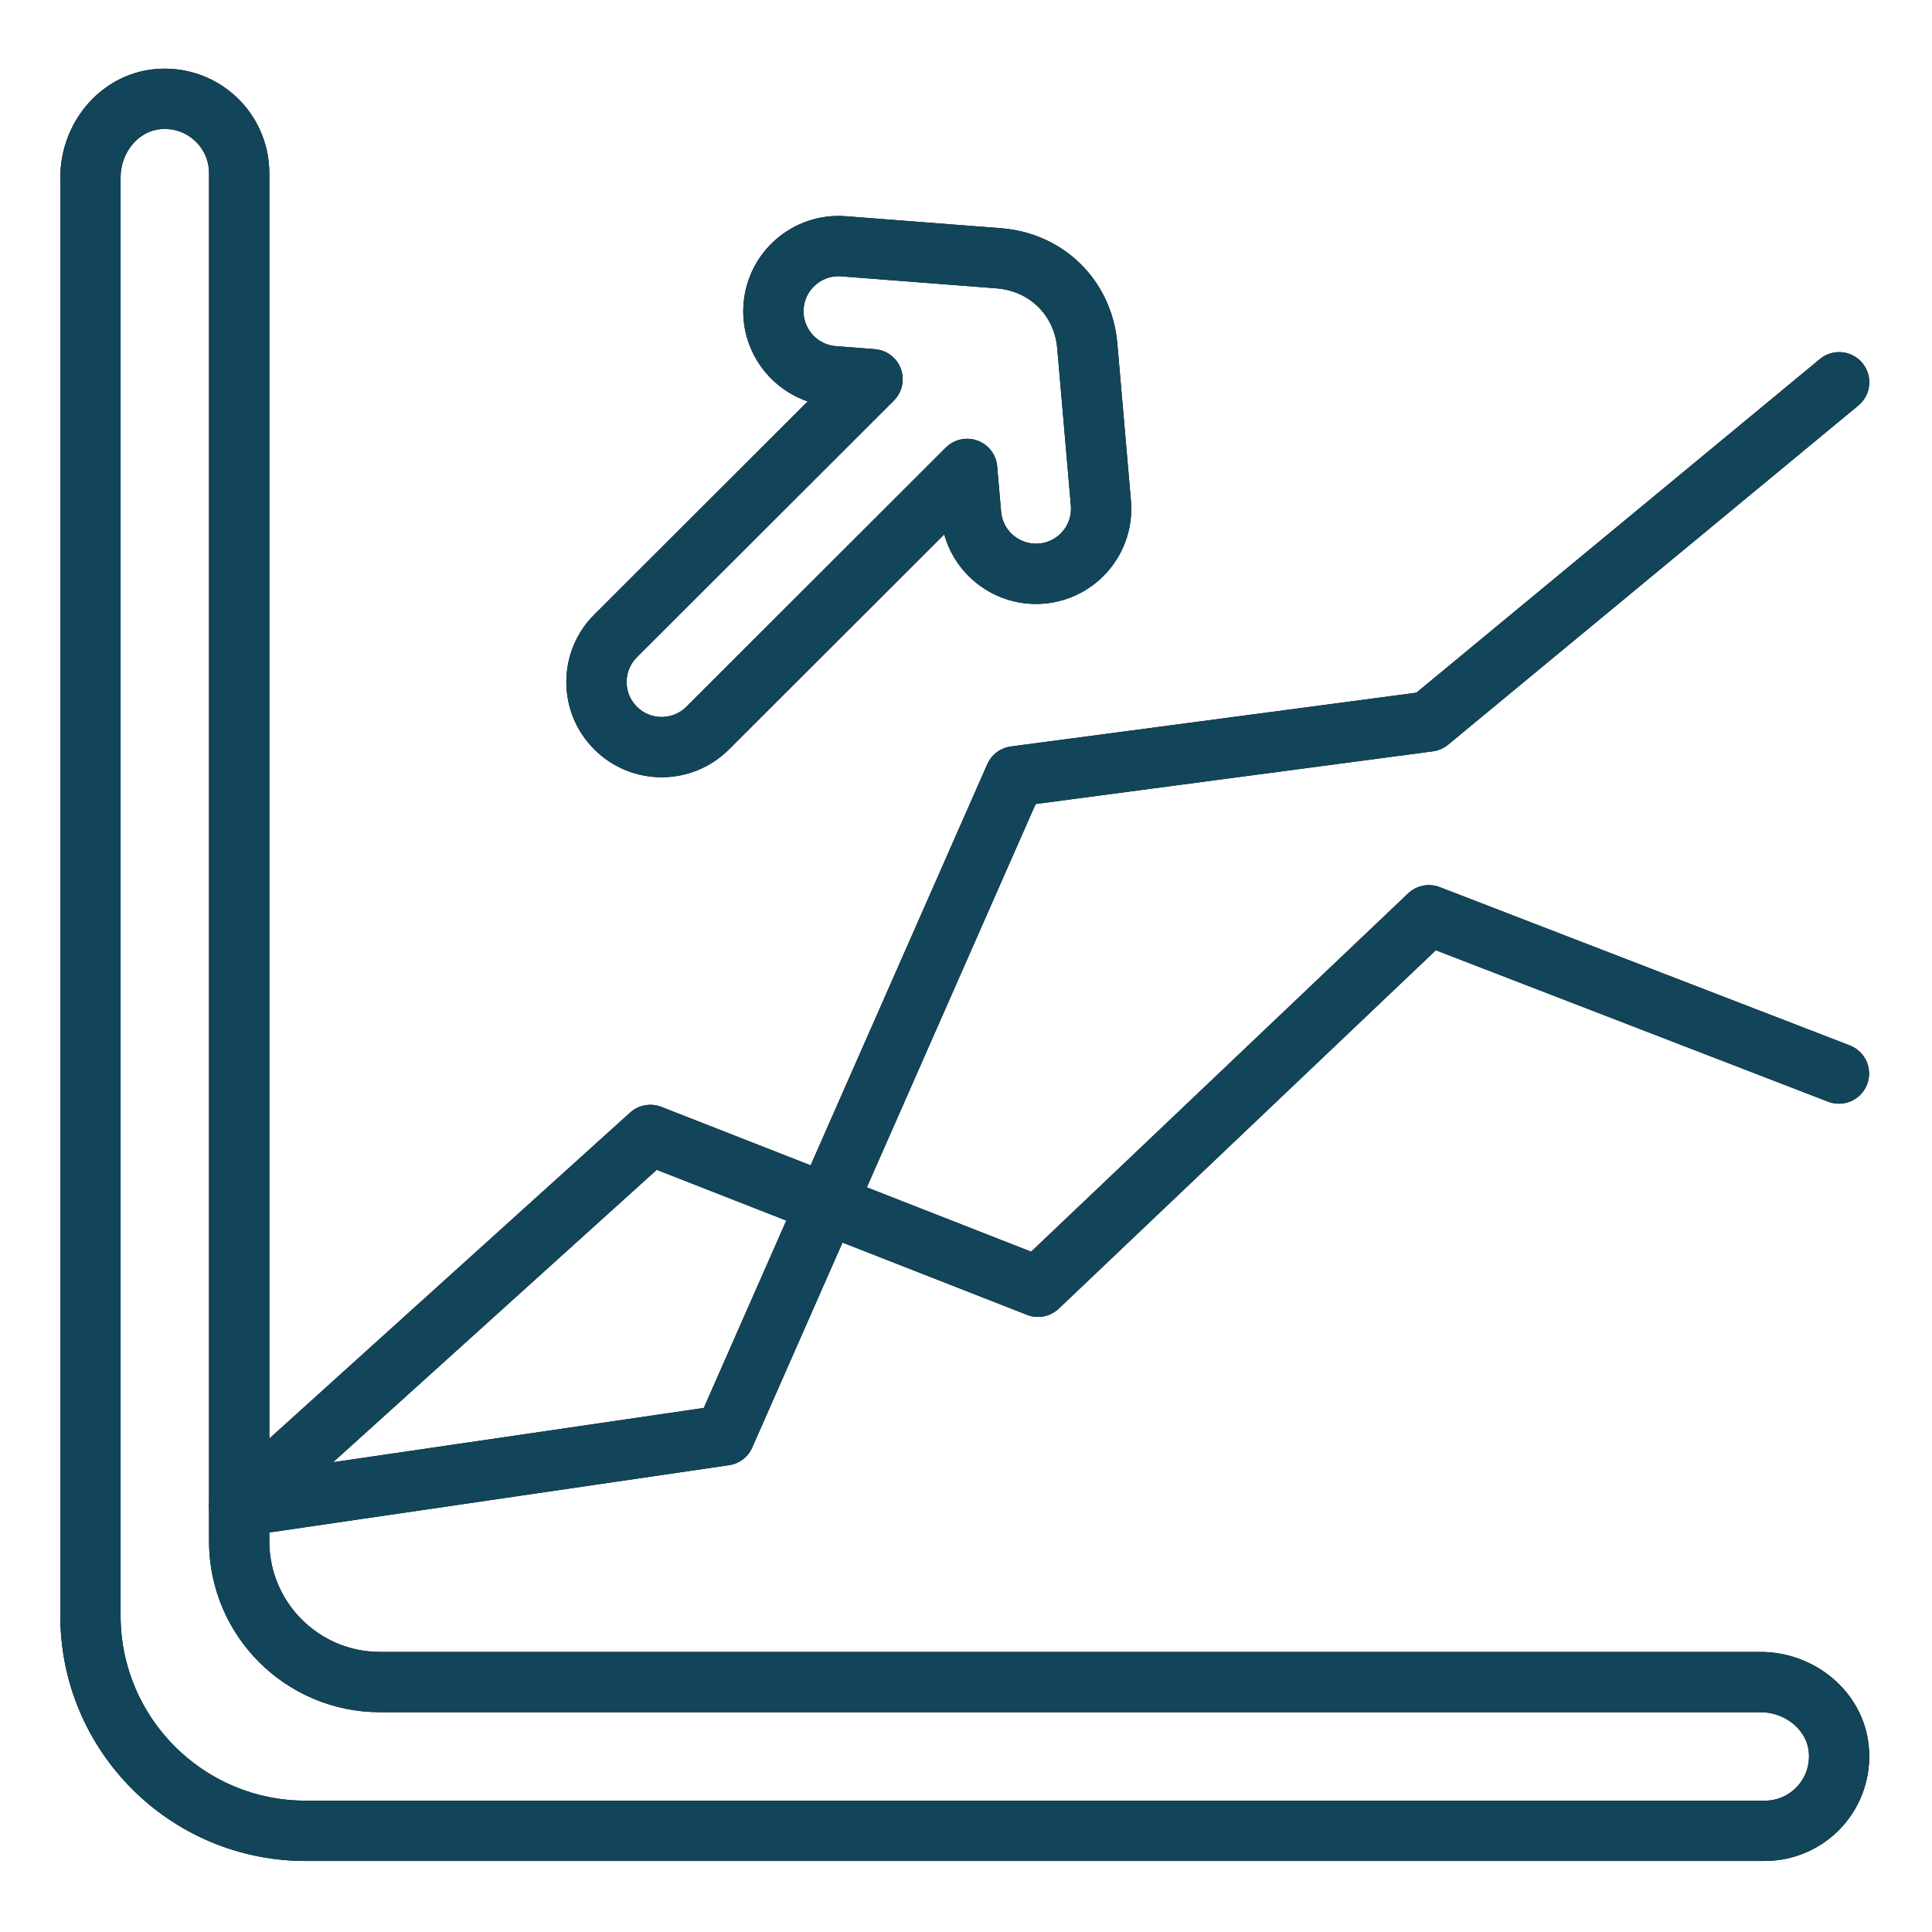
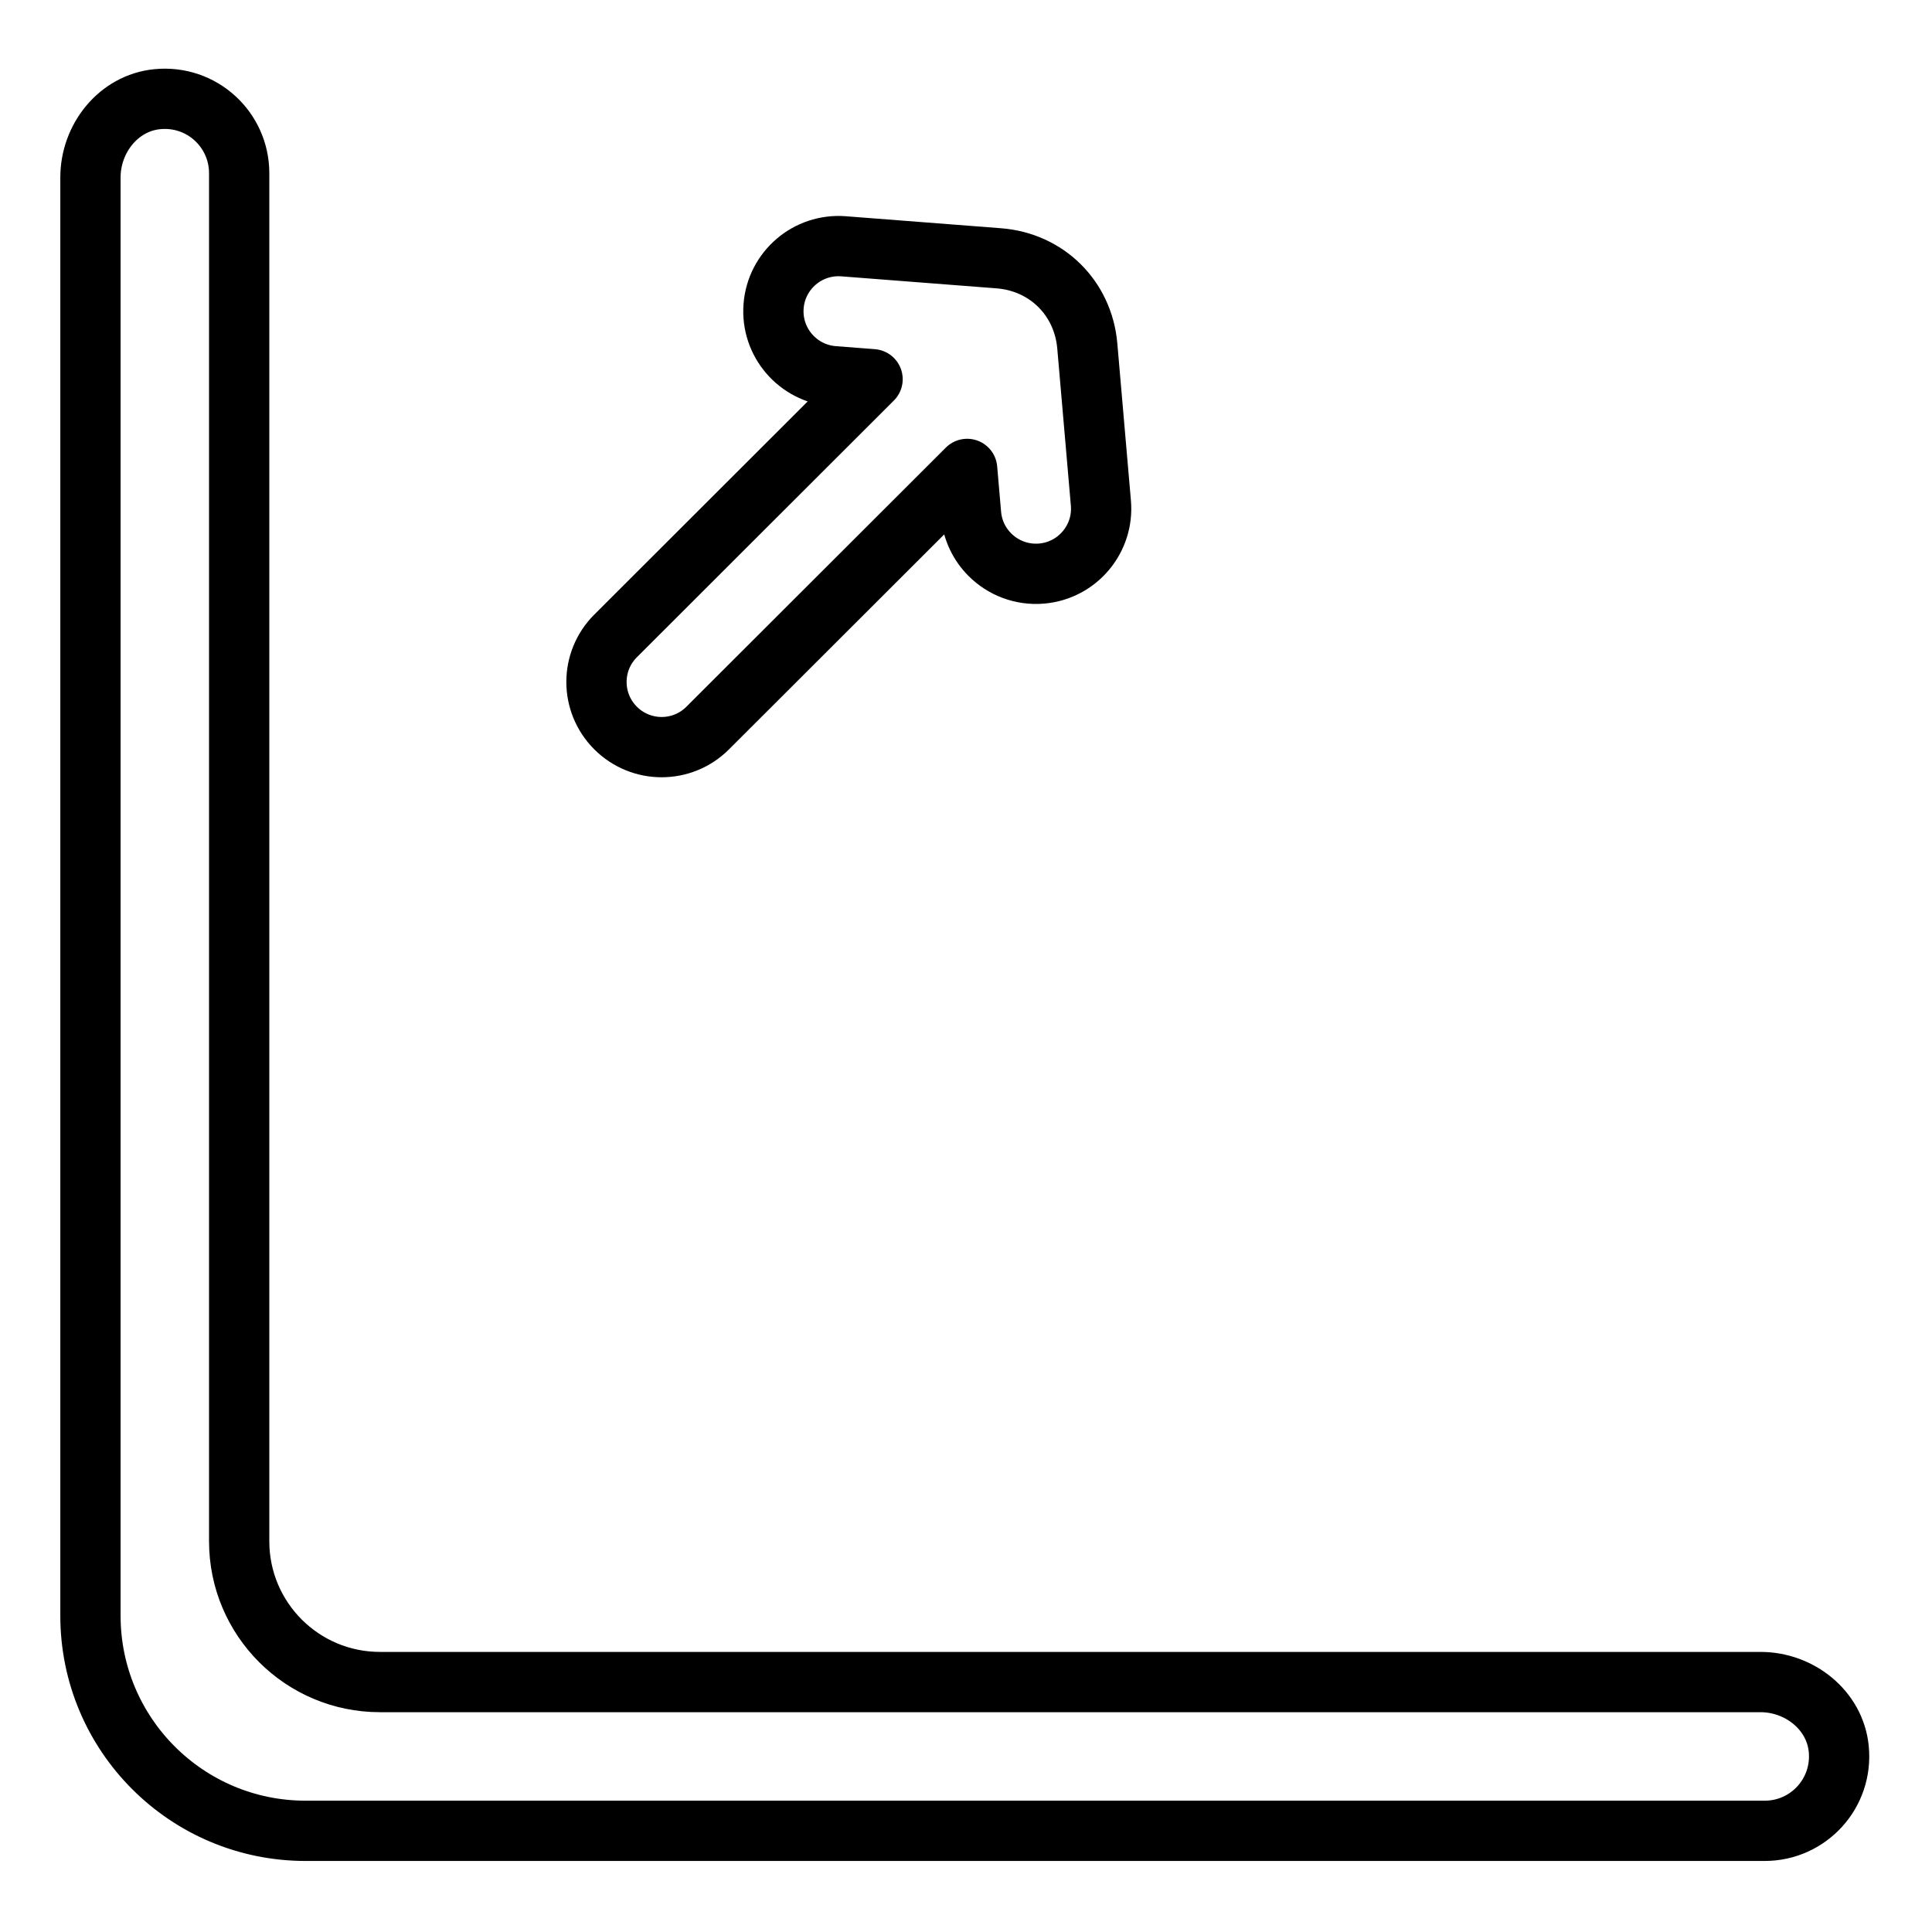
<svg xmlns="http://www.w3.org/2000/svg" width="100%" height="100%" viewBox="0 0 267 267" version="1.1" xml:space="preserve" style="fill-rule:evenodd;clip-rule:evenodd;stroke-linecap:round;stroke-linejoin:round;stroke-miterlimit:2;">
  <g>
-     <path d="M243.888,253.017l-201.655,-0c-16.425,-0 -29.733,-13.313 -29.733,-29.734l-0,-198.766c-0,-5.375 3.867,-10.275 9.217,-10.809c6.154,-0.616 11.337,4.196 11.337,10.225l0,189.071c0,10.746 8.713,19.454 19.458,19.454l190.788,0c5.379,0 10.275,3.871 10.812,9.221c0.613,6.154 -4.199,11.338 -10.224,11.338Z" style="fill:none;stroke:#000;stroke-width:8.33px;" />
-     <path d="M254.138,148.363l-56.667,-21.876l-54.021,51.342l-53.571,-20.979l-56.825,51.338l67.092,-9.825l40.108,-91.071l57.217,-7.588l56.696,-46.875" style="fill:none;stroke:#000;stroke-width:8.33px;" />
+     <path d="M243.888,253.017l-201.655,-0c-16.425,-0 -29.733,-13.313 -29.733,-29.734l-0,-198.766c-0,-5.375 3.867,-10.275 9.217,-10.809c6.154,-0.616 11.337,4.196 11.337,10.225l0,189.071c0,10.746 8.713,19.454 19.458,19.454l190.788,0c5.379,0 10.275,3.871 10.812,9.221c0.613,6.154 -4.199,11.338 -10.224,11.338" style="fill:none;stroke:#000;stroke-width:8.33px;" />
    <path d="M152.142,69.521l-1.88,-21.713c-0.575,-6.612 -5.604,-11.6 -12.233,-12.112l-21.446,-1.659c-4.962,-0.383 -9.291,3.325 -9.675,8.284c-0.383,4.958 3.325,9.283 8.284,9.671l5.395,0.416l-35.512,35.471c-3.521,3.513 -3.525,9.213 -0.008,12.729c-0,0 -0,0.004 0.004,0.004c3.512,3.517 9.208,3.521 12.725,0.009l35.862,-35.817l0.542,6.275c0.192,2.192 1.154,4.138 2.6,5.579c1.817,1.817 4.392,2.846 7.15,2.609c4.95,-0.425 8.621,-4.792 8.192,-9.746Z" style="fill:none;stroke:#000;stroke-width:8.33px;" />
-     <path d="M88.021,90.825l35.508,-35.467c1.154,-1.15 1.529,-2.866 0.967,-4.396c-0.563,-1.524 -1.967,-2.583 -3.588,-2.708l-5.391,-0.417c-2.663,-0.208 -4.659,-2.537 -4.454,-5.195c0.195,-2.534 2.32,-4.463 4.824,-4.463c0.126,0 0.25,0.004 0.375,0.013l21.442,1.658c4.629,0.358 8.004,3.7 8.404,8.317l1.884,21.712c0.108,1.292 -0.288,2.542 -1.117,3.533c-0.833,0.988 -1.996,1.592 -3.283,1.705c-1.417,0.112 -2.834,-0.388 -3.846,-1.404c-0.8,-0.8 -1.296,-1.863 -1.396,-2.996l-0.542,-6.275c-0.137,-1.613 -1.2,-2.996 -2.725,-3.555c-1.516,-0.545 -3.221,-0.175 -4.37,0.967l-35.863,35.817c-1.883,1.879 -4.954,1.883 -6.838,-0.004c-0.912,-0.917 -1.416,-2.129 -1.412,-3.421c0,-1.292 0.504,-2.504 1.421,-3.421Zm-9.754,3.417c-0.004,3.516 1.366,6.825 3.858,9.316c2.567,2.571 5.938,3.854 9.312,3.854c3.367,0 6.738,-1.279 9.301,-3.845l29.749,-29.713c0.609,2.163 1.763,4.15 3.367,5.75c2.758,2.763 6.584,4.154 10.454,3.813c3.504,-0.3 6.679,-1.95 8.946,-4.646c2.263,-2.692 3.342,-6.104 3.038,-9.609l-1.88,-21.712c-0.754,-8.692 -7.358,-15.233 -16.062,-15.908l-21.446,-1.659c-7.241,-0.579 -13.591,4.879 -14.15,12.117c-0.471,6.1 3.325,11.571 8.867,13.475l-29.488,29.454c-2.491,2.484 -3.866,5.792 -3.866,9.313Zm-61.6,-69.725c-0,-3.429 2.4,-6.359 5.466,-6.663c0.217,-0.025 0.429,-0.033 0.642,-0.033c1.529,-0 2.963,0.55 4.1,1.579c1.3,1.175 2.013,2.783 2.013,4.533l-0,189.071c-0,13.025 10.6,23.621 23.624,23.621l190.788,-0c3.429,-0 6.358,2.404 6.667,5.467c0.175,1.766 -0.375,3.45 -1.546,4.746c-1.175,1.299 -2.784,2.012 -4.533,2.012l-201.655,-0c-14.1,-0 -25.566,-11.471 -25.566,-25.567l-0,-198.766Zm74.091,137.15l17.909,7.012l-11.404,25.896l-51.23,7.5l44.725,-40.408Zm-48.525,95.516l201.655,0c4.07,0 7.974,-1.733 10.712,-4.754c2.729,-3.016 4.067,-7.087 3.658,-11.167c-0.729,-7.27 -7.296,-12.97 -14.958,-12.97l-190.788,-0c-8.433,-0 -15.291,-6.859 -15.291,-15.288l-0,-1.216l63.529,-9.3c1.421,-0.209 2.633,-1.13 3.208,-2.446l12.475,-28.321l25.5,9.987c1.496,0.584 3.213,0.254 4.388,-0.858l52.108,-49.525l54.204,20.925c2.146,0.825 4.563,-0.238 5.392,-2.383c0.829,-2.15 -0.242,-4.563 -2.387,-5.392l-56.667,-21.875c-1.5,-0.575 -3.204,-0.242 -4.371,0.871l-52.096,49.512l-22.708,-8.895l23.325,-52.971l54.896,-7.284c0.775,-0.1 1.504,-0.42 2.108,-0.916l56.696,-46.875c1.775,-1.467 2.021,-4.092 0.554,-5.867c-1.467,-1.779 -4.092,-2.021 -5.867,-0.554l-55.77,46.112l-56.034,7.429c-1.442,0.192 -2.679,1.121 -3.262,2.455l-24.413,55.429l-20.629,-8.079c-1.463,-0.567 -3.142,-0.271 -4.317,0.787l-49.862,45.05l-0,-174.871c-0,-4.075 -1.733,-7.979 -4.754,-10.712c-3.021,-2.734 -7.084,-4.075 -11.163,-3.663c-7.275,0.73 -12.971,7.3 -12.971,14.959l0,198.766c0,18.692 15.205,33.9 33.9,33.9Z" style="fill:#124559;fill-rule:nonzero;" />
  </g>
</svg>